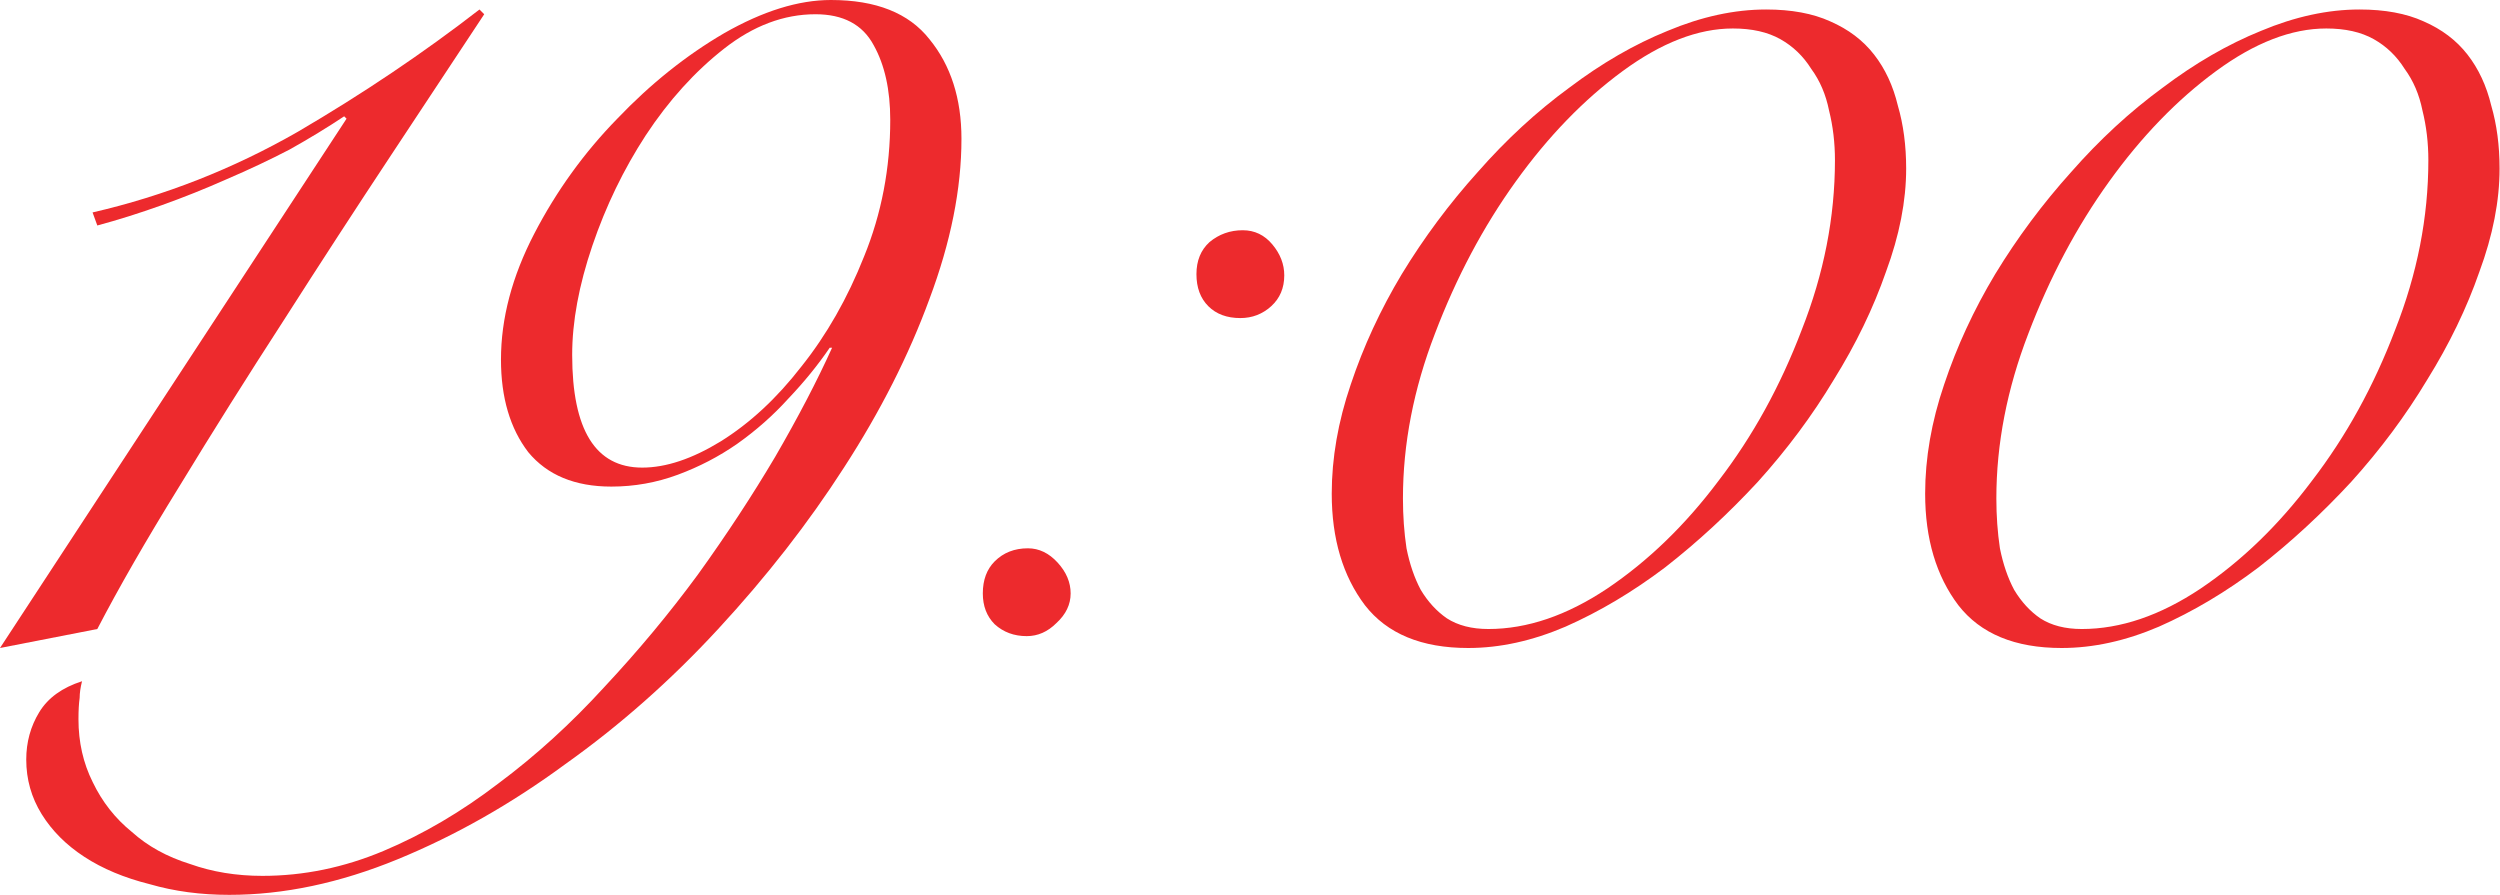
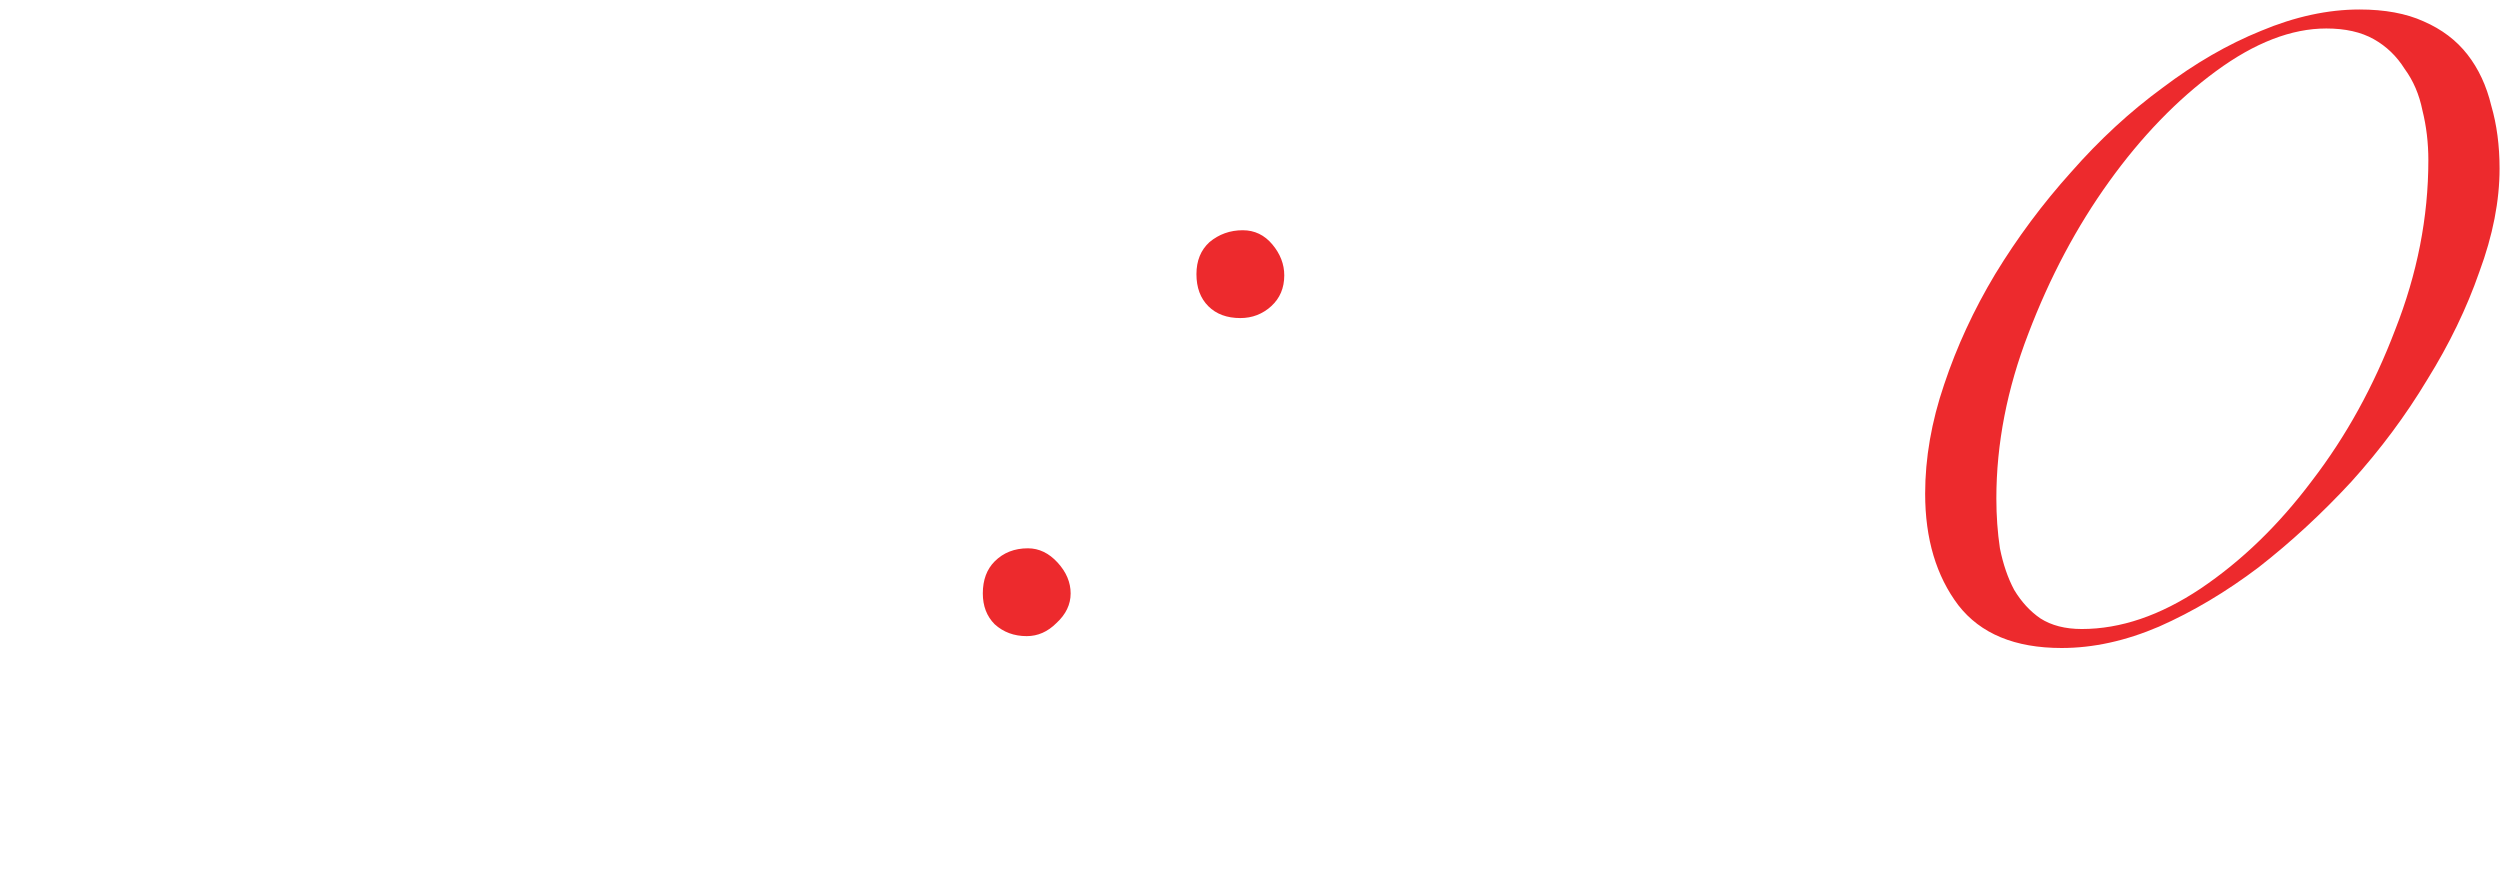
<svg xmlns="http://www.w3.org/2000/svg" viewBox="0 0 379.102 135.72" fill="none">
-   <path d="M52.551 17.997L52.191 17.637C49.672 19.317 46.912 20.996 43.913 22.676C40.913 24.236 37.733 25.736 34.374 27.175C31.135 28.615 27.835 29.935 24.476 31.135C21.116 32.334 17.877 33.354 14.757 34.194L14.038 32.214C24.956 29.695 35.334 25.616 45.172 19.977C55.01 14.218 64.189 8.039 72.708 1.44L73.427 2.16C69.468 8.159 64.789 15.237 59.39 23.396C53.991 31.555 48.532 39.953 43.013 48.592C37.494 57.11 32.214 65.509 27.175 73.787C22.136 81.946 17.997 89.145 14.757 95.384L0 98.263L52.551 17.997Z" fill="#ED2A2D" />
-   <path d="M134.998 18.177C134.998 13.618 134.158 9.838 132.478 6.839C130.799 3.719 127.859 2.16 123.66 2.16C118.861 2.16 114.242 3.899 109.802 7.379C105.363 10.858 101.404 15.237 97.924 20.516C94.565 25.676 91.865 31.255 89.826 37.254C87.786 43.253 86.766 48.772 86.766 53.811C86.766 65.209 90.306 70.908 97.384 70.908C100.984 70.908 104.943 69.588 109.262 66.949C113.701 64.189 117.781 60.41 121.5 55.61C125.339 50.811 128.519 45.232 131.038 38.873C133.678 32.394 134.998 25.496 134.998 18.177ZM125.819 52.731C124.02 55.371 121.92 57.95 119.52 60.47C117.241 62.989 114.661 65.269 111.782 67.308C109.022 69.228 106.023 70.788 102.784 71.988C99.544 73.187 96.185 73.787 92.705 73.787C87.186 73.787 82.987 72.048 80.107 68.568C77.348 64.969 75.968 60.29 75.968 54.531C75.968 48.292 77.648 41.933 81.007 35.454C84.366 28.975 88.566 23.156 93.605 17.997C98.644 12.718 104.043 8.399 109.802 5.039C115.681 1.68 121.08 0 125.999 0C132.838 0 137.817 1.98 140.937 5.939C144.176 9.898 145.796 14.937 145.796 21.056C145.796 28.615 144.176 36.714 140.937 45.352C137.817 53.871 133.498 62.389 127.979 70.908C122.58 79.306 116.221 87.465 108.902 95.384C101.704 103.182 93.965 110.021 85.686 115.9C77.528 121.899 69.069 126.698 60.311 130.297C51.552 133.897 43.034 135.697 34.755 135.697C30.436 135.697 26.417 135.157 22.697 134.077C18.858 133.117 15.558 131.737 12.799 129.938C10.039 128.138 7.88 125.978 6.32 123.459C4.76 120.939 3.98 118.18 3.98 115.18C3.98 112.541 4.64 110.141 5.96 107.981C7.28 105.822 9.439 104.262 12.439 103.302C12.199 104.262 12.079 105.102 12.079 105.822C11.959 106.662 11.899 107.742 11.899 109.061C11.899 112.541 12.619 115.72 14.059 118.6C15.498 121.599 17.478 124.119 19.998 126.158C22.397 128.318 25.337 129.938 28.816 131.017C32.176 132.217 35.835 132.817 39.794 132.817C46.033 132.817 52.152 131.557 58.151 129.038C64.15 126.518 69.969 123.099 75.608 118.779C81.247 114.58 86.586 109.721 91.625 104.202C96.784 98.683 101.524 92.984 105.843 87.105C110.162 81.106 114.062 75.167 117.541 69.288C121.02 63.289 123.9 57.77 126.179 52.731H125.819Z" fill="#ED2A2D" />
  <path d="M149.035 89.985C149.035 87.945 149.635 86.325 150.835 85.125C152.155 83.806 153.835 83.146 155.874 83.146C157.554 83.146 159.054 83.866 160.373 85.305C161.693 86.745 162.353 88.305 162.353 89.985C162.353 91.664 161.633 93.164 160.194 94.484C158.874 95.803 157.374 96.463 155.694 96.463C153.775 96.463 152.155 95.863 150.835 94.664C149.635 93.464 149.035 91.904 149.035 89.985ZM181.43 41.573C181.43 39.533 182.09 37.913 183.409 36.714C184.849 35.514 186.529 34.914 188.449 34.914C190.248 34.914 191.748 35.634 192.948 37.074C194.148 38.513 194.747 40.073 194.747 41.753C194.747 43.672 194.088 45.232 192.768 46.432C191.448 47.632 189.888 48.232 188.089 48.232C186.049 48.232 184.429 47.632 183.23 46.432C182.03 45.232 181.43 43.612 181.43 41.573Z" fill="#ED2A2D" />
-   <path d="M201.946 74.867C201.946 69.468 202.906 63.949 204.826 58.31C206.746 52.551 209.325 46.972 212.565 41.573C215.924 36.054 219.763 30.895 224.083 26.096C228.402 21.176 233.021 16.917 237.94 13.318C242.859 9.598 247.838 6.719 252.878 4.679C258.036 2.52 263.017 1.44 267.815 1.44C271.654 1.44 274.895 2.04 277.534 3.239C280.293 4.439 282.512 6.119 284.191 8.279C285.873 10.438 287.073 13.018 287.792 16.017C288.632 18.897 289.052 22.076 289.052 25.555C289.052 30.475 288.032 35.694 285.993 41.213C284.071 46.732 281.432 52.191 278.074 57.59C274.835 62.989 270.994 68.148 266.556 73.067C262.115 77.867 257.437 82.186 252.519 86.025C247.599 89.745 242.559 92.744 237.4 95.024C232.361 97.183 227.442 98.263 222.643 98.263C215.564 98.263 210.345 96.103 206.985 91.784C203.626 87.345 201.946 81.706 201.946 74.867ZM212.744 75.587C212.744 78.227 212.924 80.746 213.284 83.146C213.764 85.545 214.484 87.645 215.444 89.445C216.524 91.244 217.844 92.684 219.403 93.764C221.083 94.844 223.183 95.384 225.702 95.384C231.581 95.384 237.58 93.344 243.699 89.265C249.937 85.065 255.577 79.606 260.615 72.887C265.776 66.169 269.974 58.55 273.213 50.031C276.574 41.513 278.254 32.934 278.254 24.296C278.254 21.656 277.954 19.137 277.354 16.737C276.874 14.338 275.974 12.238 274.655 10.438C273.453 8.519 271.894 7.019 269.974 5.939C268.055 4.859 265.656 4.319 262.777 4.319C257.497 4.319 251.919 6.479 246.039 10.798C240.16 15.117 234.761 20.696 229.842 27.535C224.922 34.374 220.843 42.053 217.604 50.571C214.364 58.97 212.744 67.308 212.744 75.587Z" fill="#ED2A2D" />
  <path d="M291.931 74.867C291.931 69.468 292.89 63.949 294.81 58.31C296.729 52.551 299.31 46.972 302.549 41.573C305.908 36.054 309.749 30.895 314.067 26.096C318.385 21.176 323.006 16.917 327.924 13.318C332.845 9.598 337.823 6.719 342.863 4.679C348.021 2.52 352.999 1.44 357.8 1.44C361.638 1.44 364.877 2.04 367.519 3.239C370.278 4.439 372.497 6.119 374.176 8.279C375.855 10.438 377.057 13.018 377.777 16.017C378.617 18.897 379.037 22.076 379.037 25.555C379.037 30.475 378.017 35.694 375.975 41.213C374.056 46.732 371.417 52.191 368.058 57.59C364.817 62.989 360.979 68.148 356.54 73.067C352.1 77.867 347.421 82.186 342.503 86.025C337.583 89.745 332.545 92.744 327.384 95.024C322.346 97.183 317.426 98.263 312.628 98.263C305.548 98.263 300.33 96.103 296.971 91.784C293.61 87.345 291.931 81.706 291.931 74.867ZM302.729 75.587C302.729 78.227 302.909 80.746 303.269 83.146C303.749 85.545 304.468 87.645 305.428 89.445C306.507 91.244 307.827 92.684 309.389 93.764C311.068 94.844 313.167 95.384 315.686 95.384C321.567 95.384 327.564 93.344 333.684 89.265C339.922 85.065 345.562 79.606 350.6 72.887C355.761 66.169 359.959 58.55 363.198 50.031C366.559 41.513 368.238 32.934 368.238 24.296C368.238 21.656 367.938 19.137 367.339 16.737C366.859 14.338 365.959 12.238 364.637 10.438C363.438 8.519 361.878 7.019 359.959 5.939C358.04 4.859 355.641 4.319 352.759 4.319C347.481 4.319 341.901 6.479 336.023 10.798C330.143 15.117 324.745 20.696 319.827 27.535C314.907 34.374 310.828 42.053 307.587 50.571C304.348 58.97 302.729 67.308 302.729 75.587Z" fill="#ED2A2D" />
</svg>